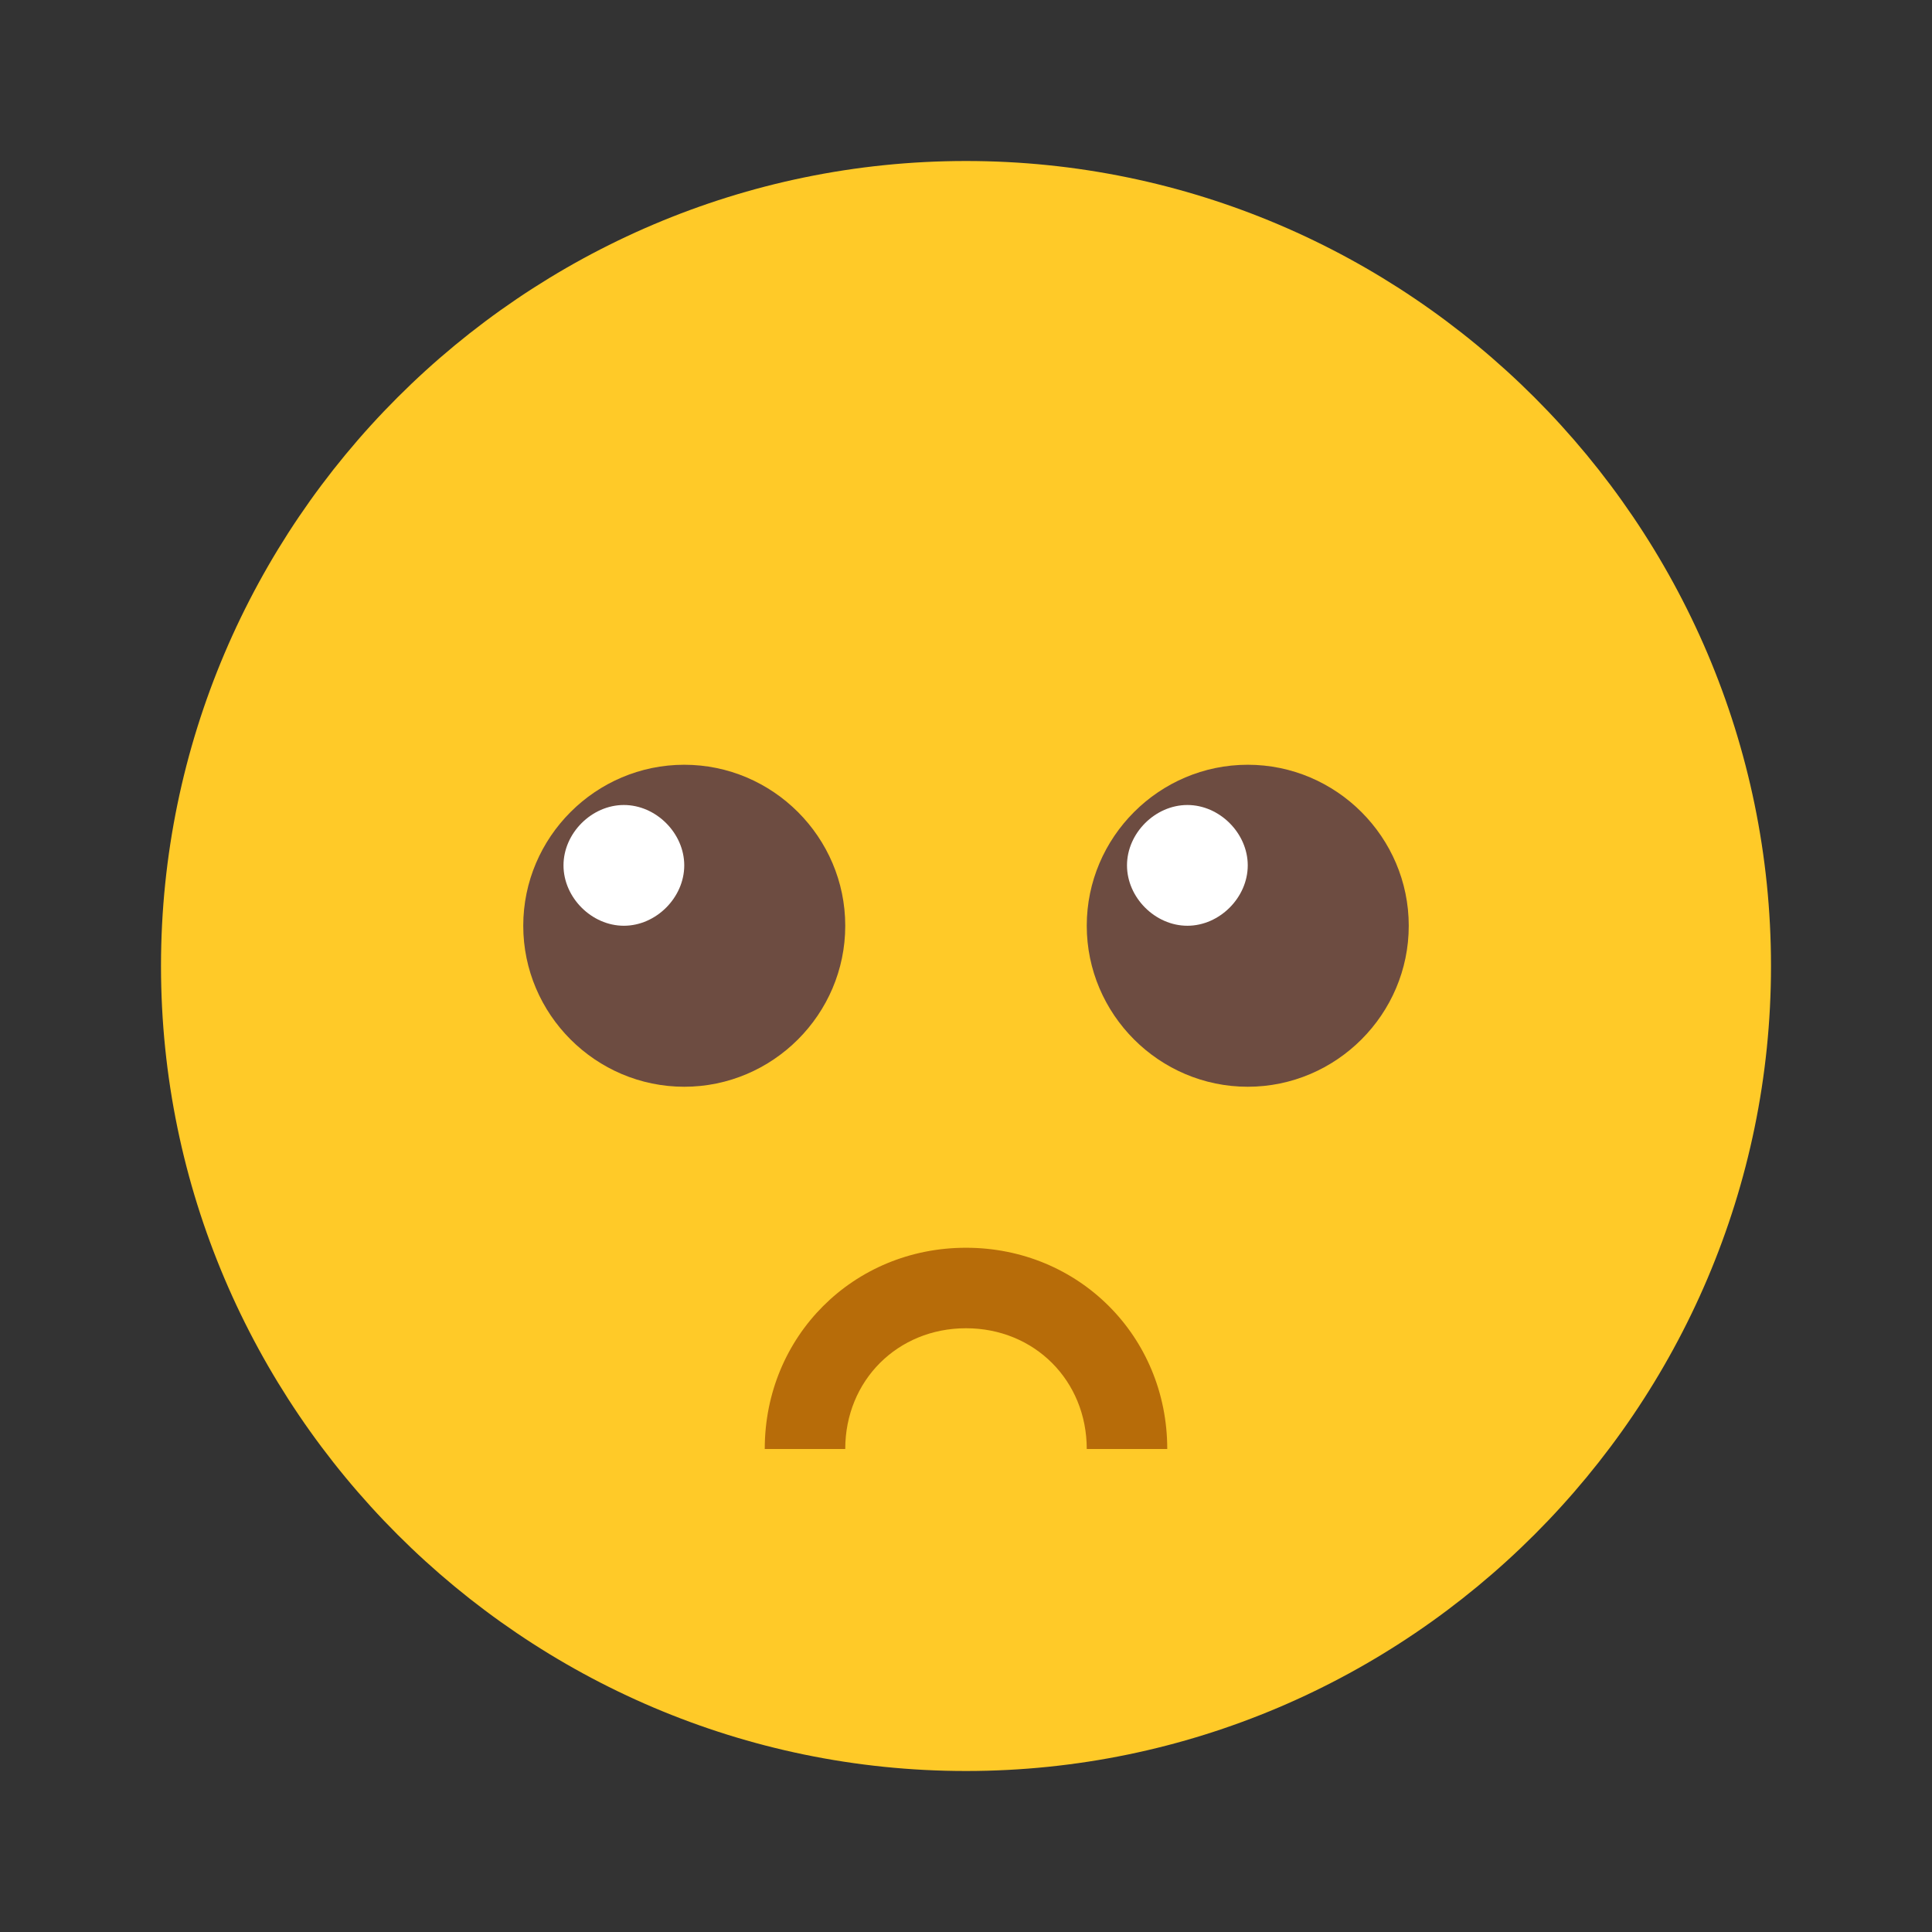
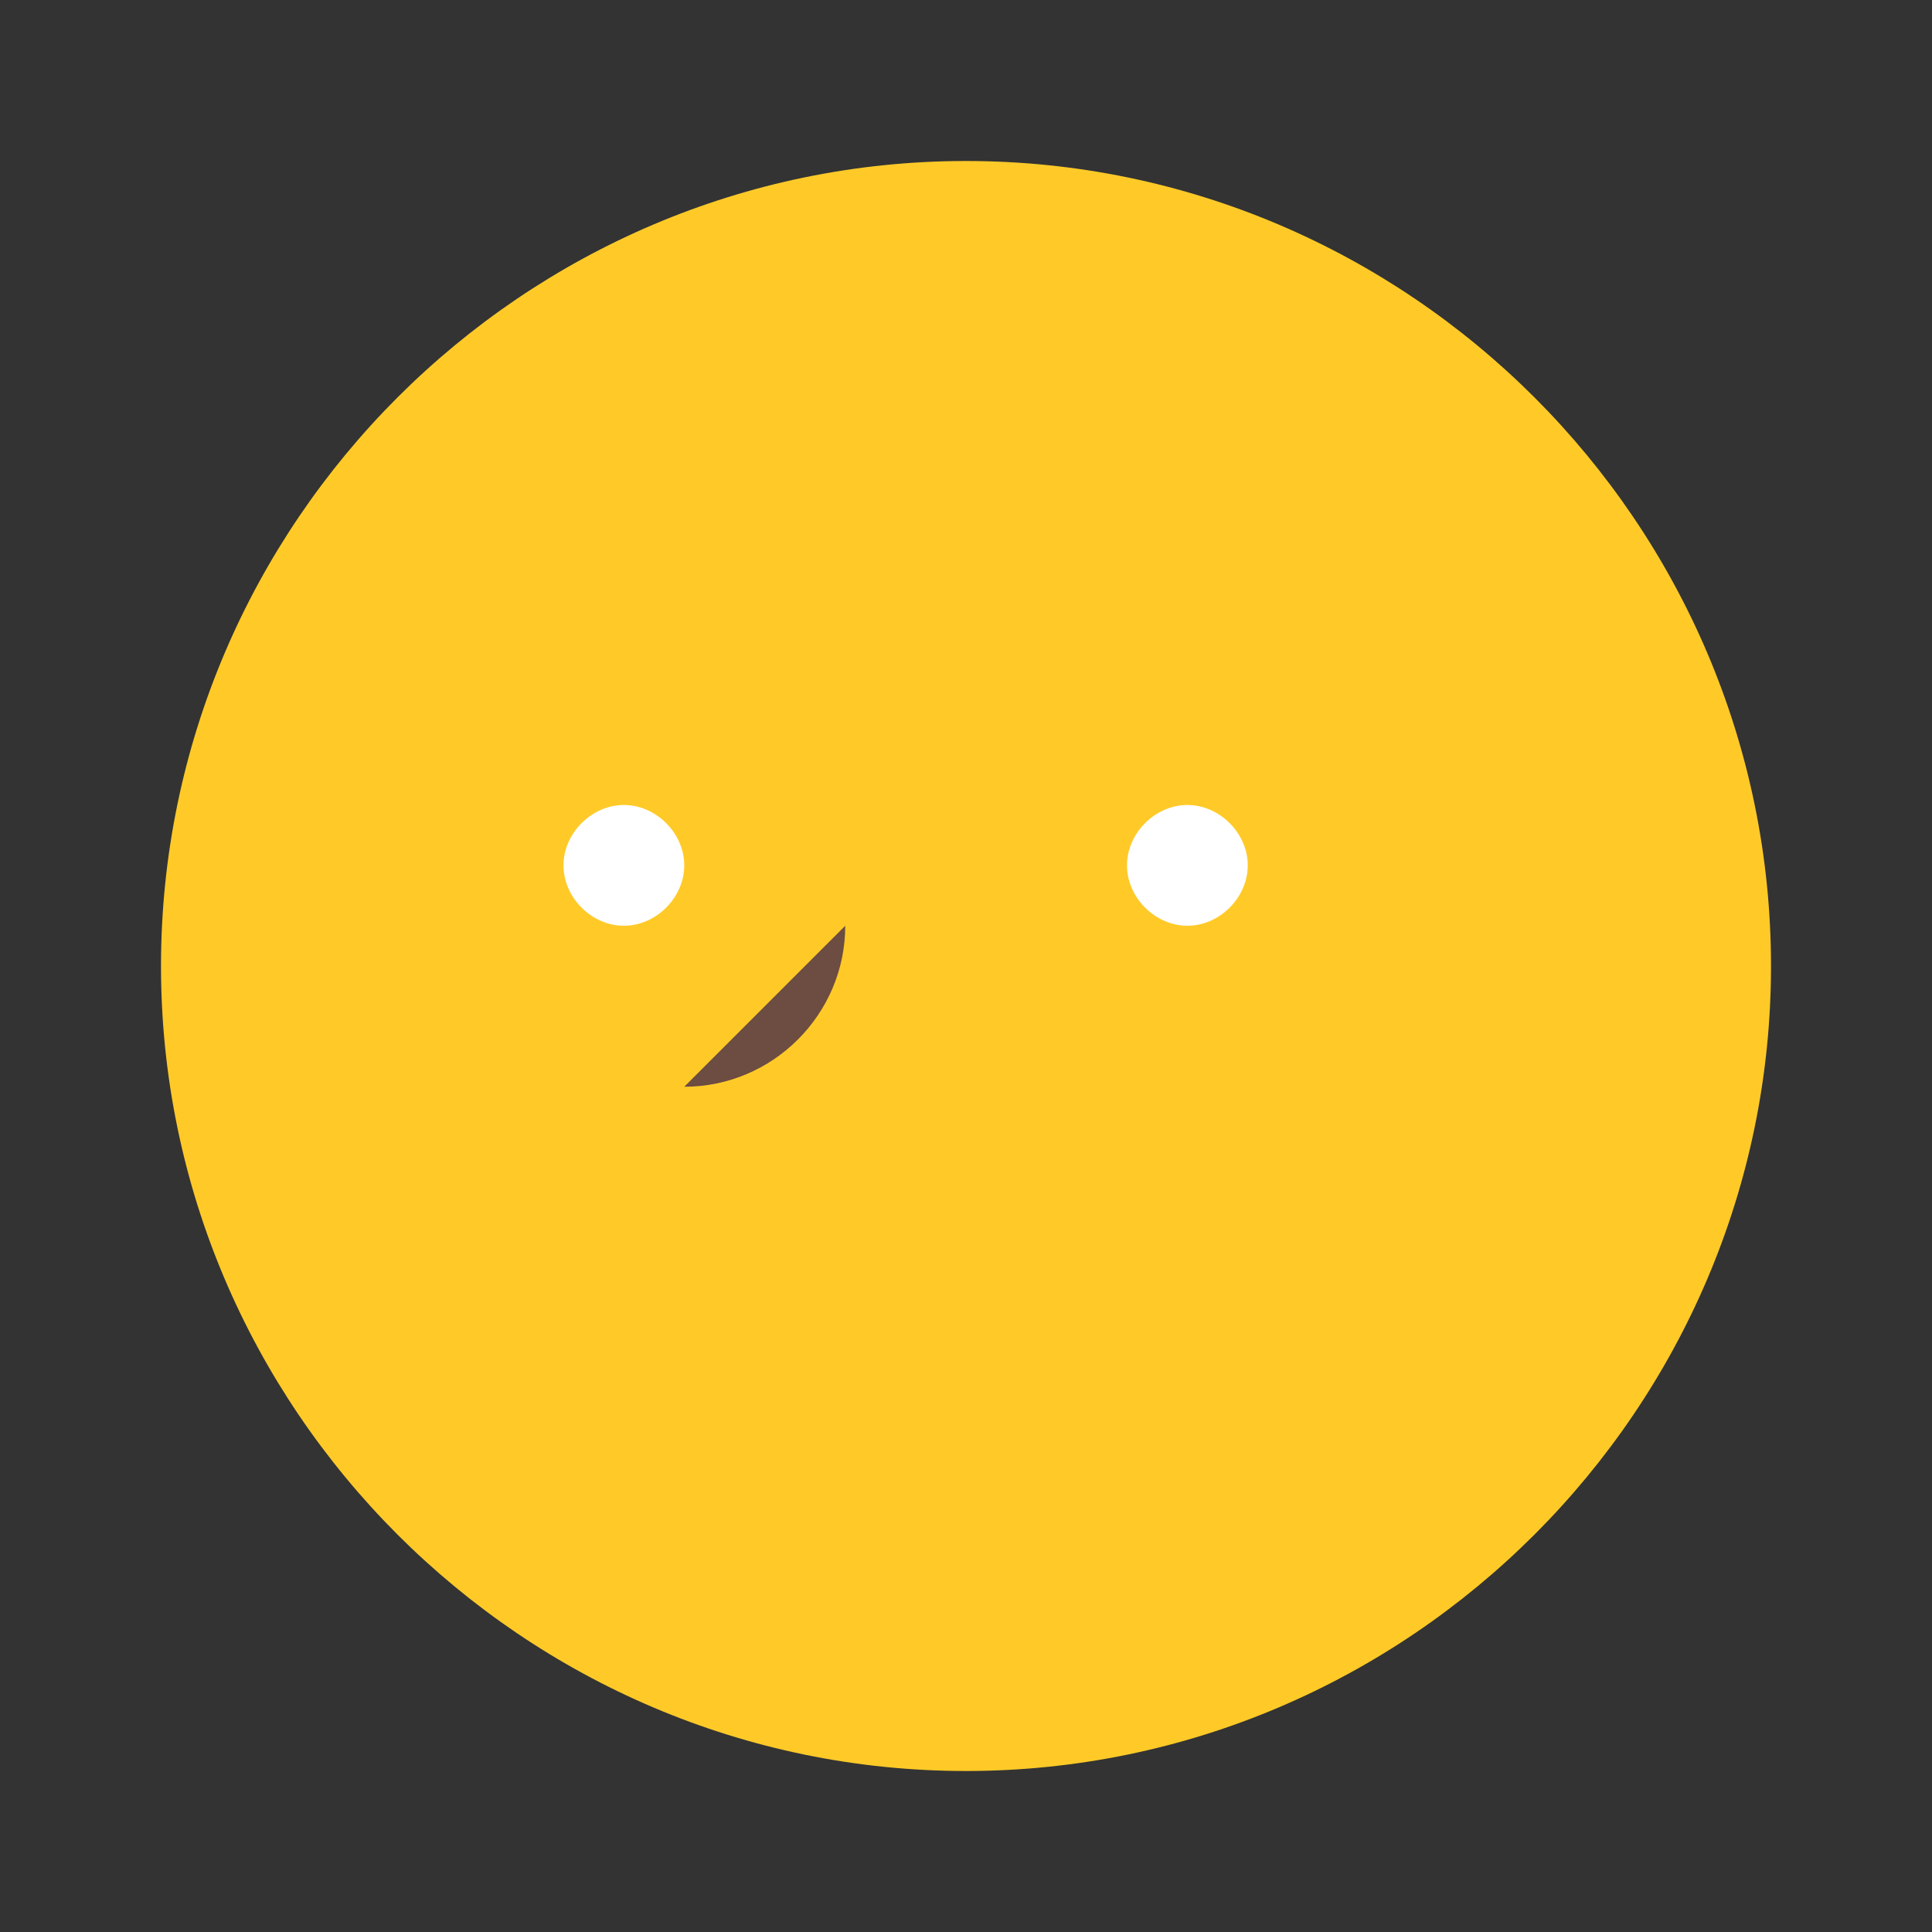
<svg xmlns="http://www.w3.org/2000/svg" width="48" height="48">
  <rect width="100%" height="100%" fill="#333333" stroke="none" />
  <path d="M44 24c0 11-9 20-20 20S4 35 4 24 13 4 24 4s20 9 20 20zm0 0" fill="#ffca28" />
-   <path d="M21 23c0 2.2-1.8 4-4 4s-4-1.8-4-4 1.8-4 4-4 4 1.8 4 4zm0 0" fill="#6d4c41" />
+   <path d="M21 23c0 2.2-1.8 4-4 4zm0 0" fill="#6d4c41" />
  <path d="M17 21.5c0 .8-.7 1.5-1.5 1.5s-1.5-.7-1.5-1.5.7-1.5 1.5-1.5 1.5.7 1.5 1.5zm0 0" fill="#fff" />
-   <path d="M35 23c0 2.2-1.8 4-4 4s-4-1.8-4-4 1.8-4 4-4 4 1.8 4 4zm0 0" fill="#6d4c41" />
  <path d="M31 21.5c0 .8-.7 1.5-1.5 1.5s-1.5-.7-1.5-1.5.7-1.5 1.5-1.5 1.5.7 1.5 1.5zm0 0" fill="#fff" />
-   <path d="M29 36h-2c0-1.7-1.3-3-3-3s-3 1.3-3 3h-2c0-2.8 2.2-5 5-5s5 2.2 5 5zm0 0" fill="#b76c09" />
</svg>